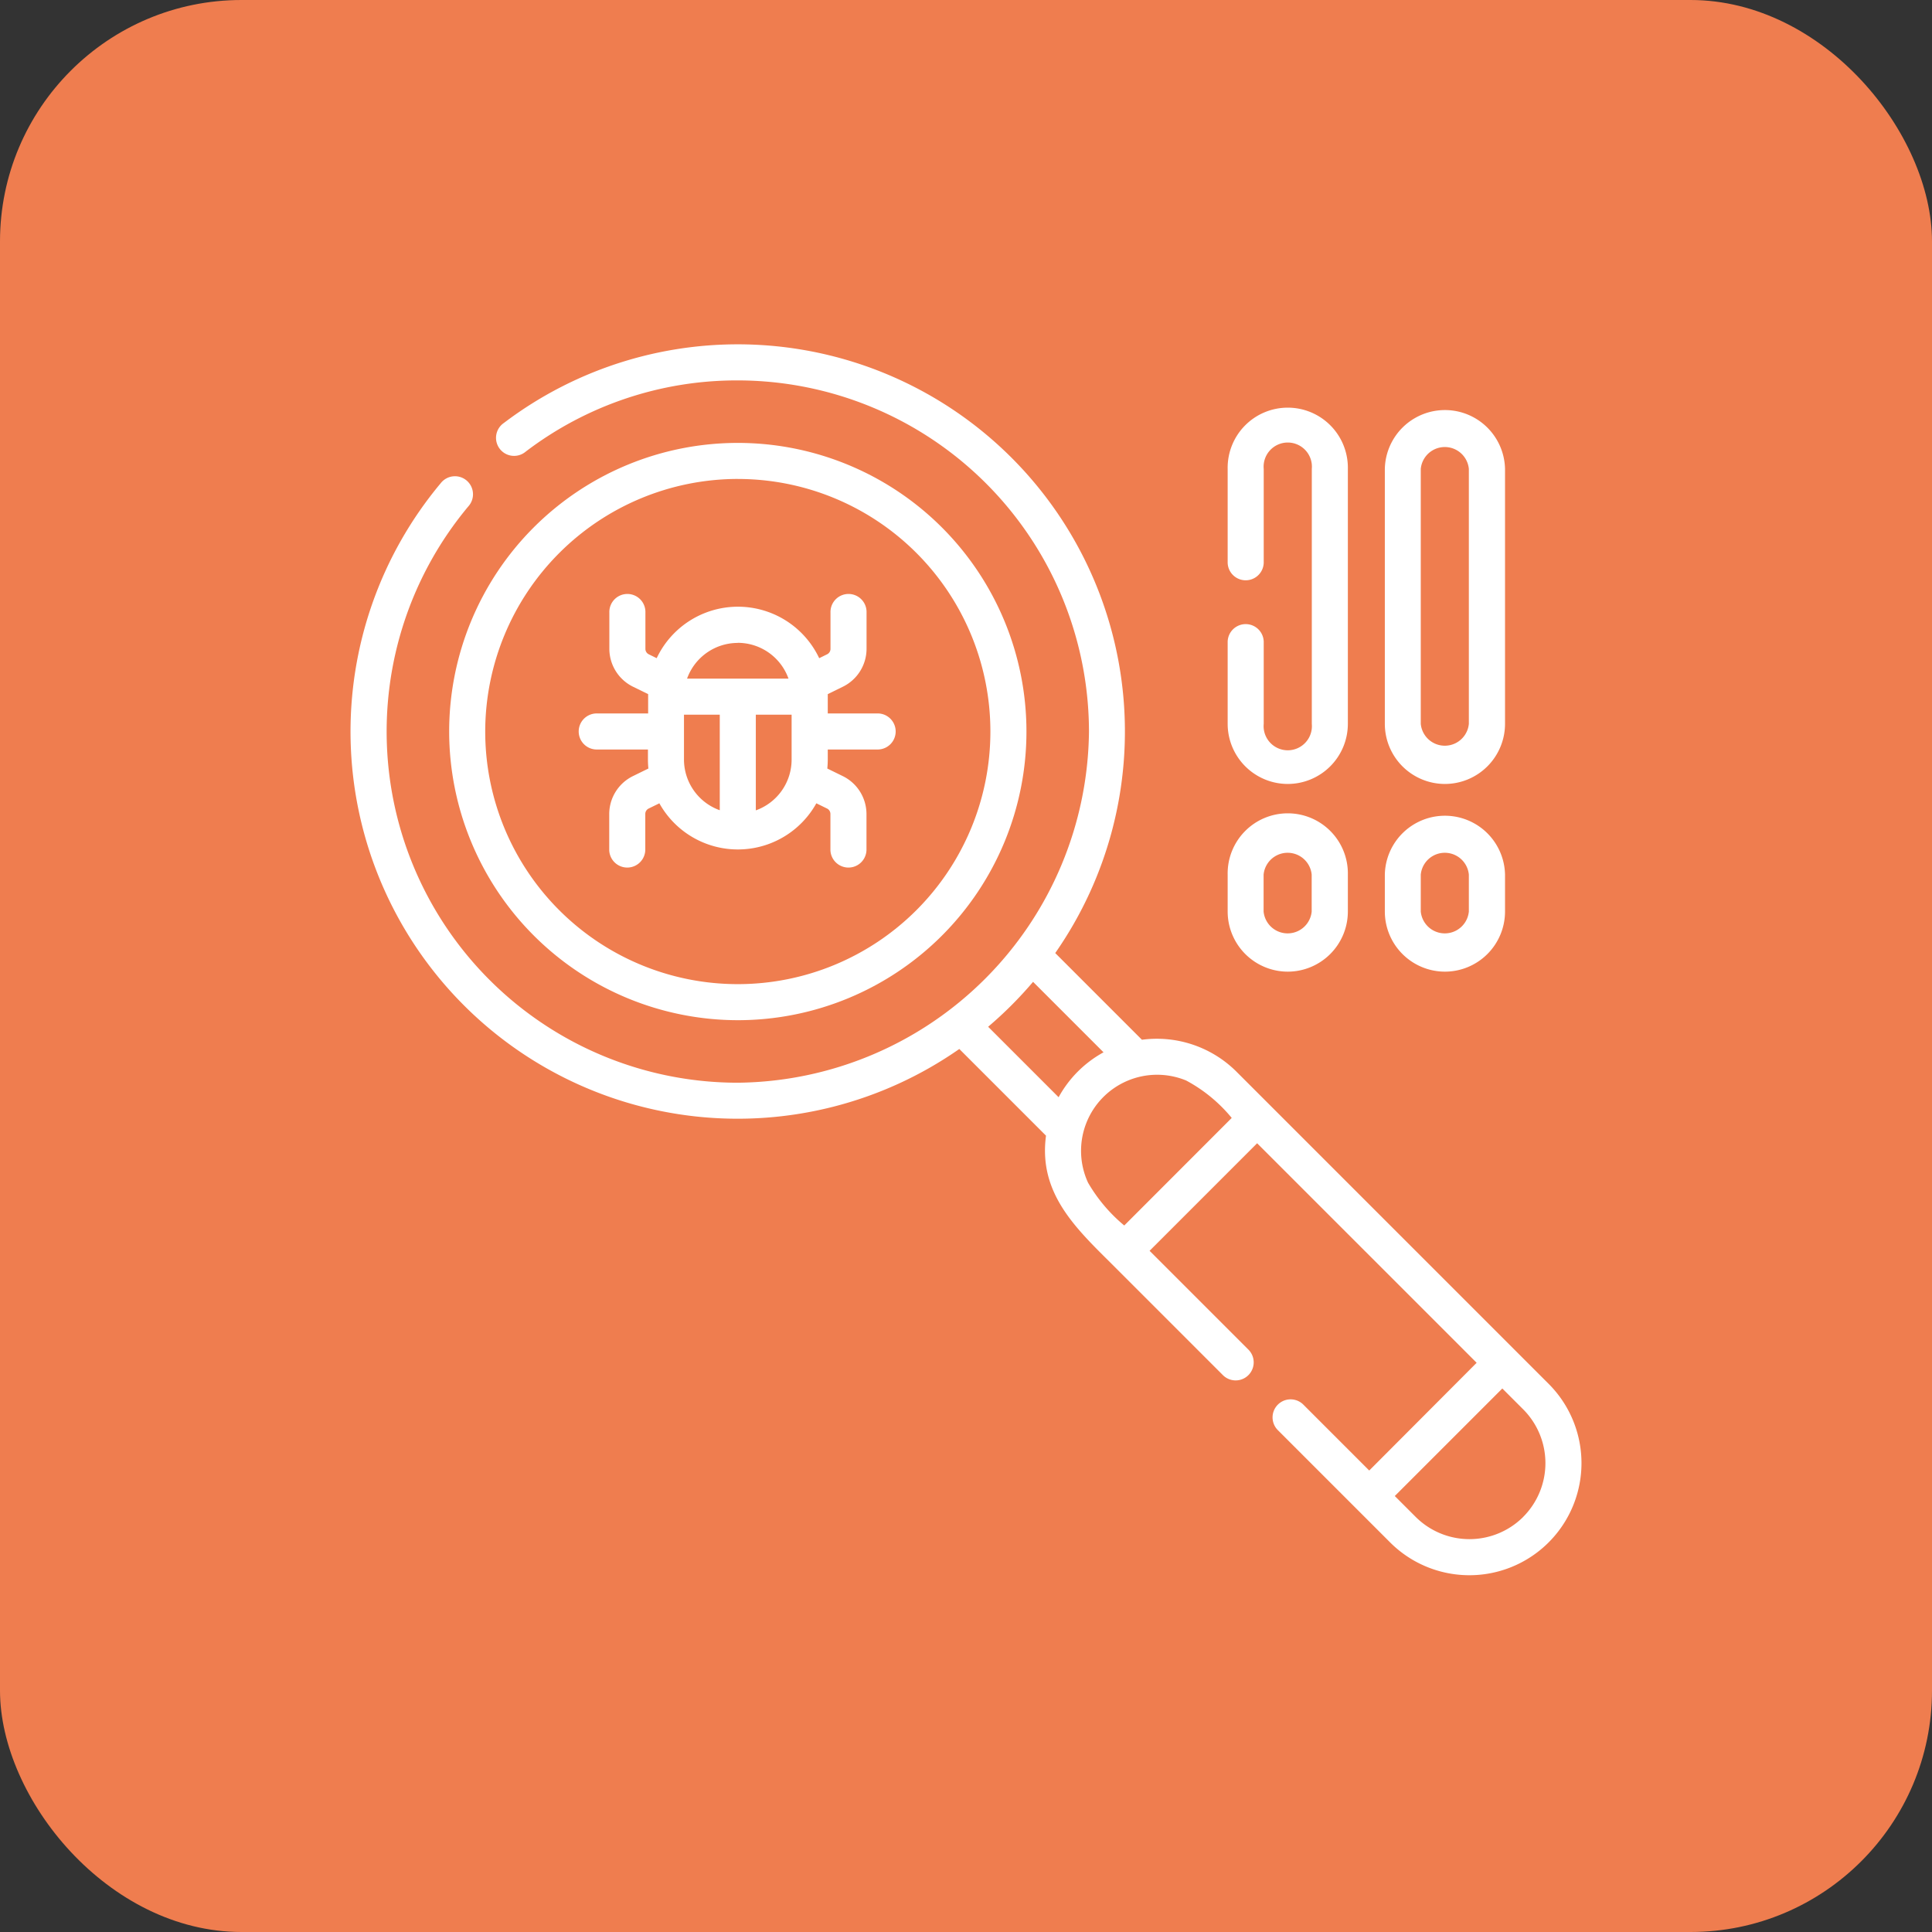
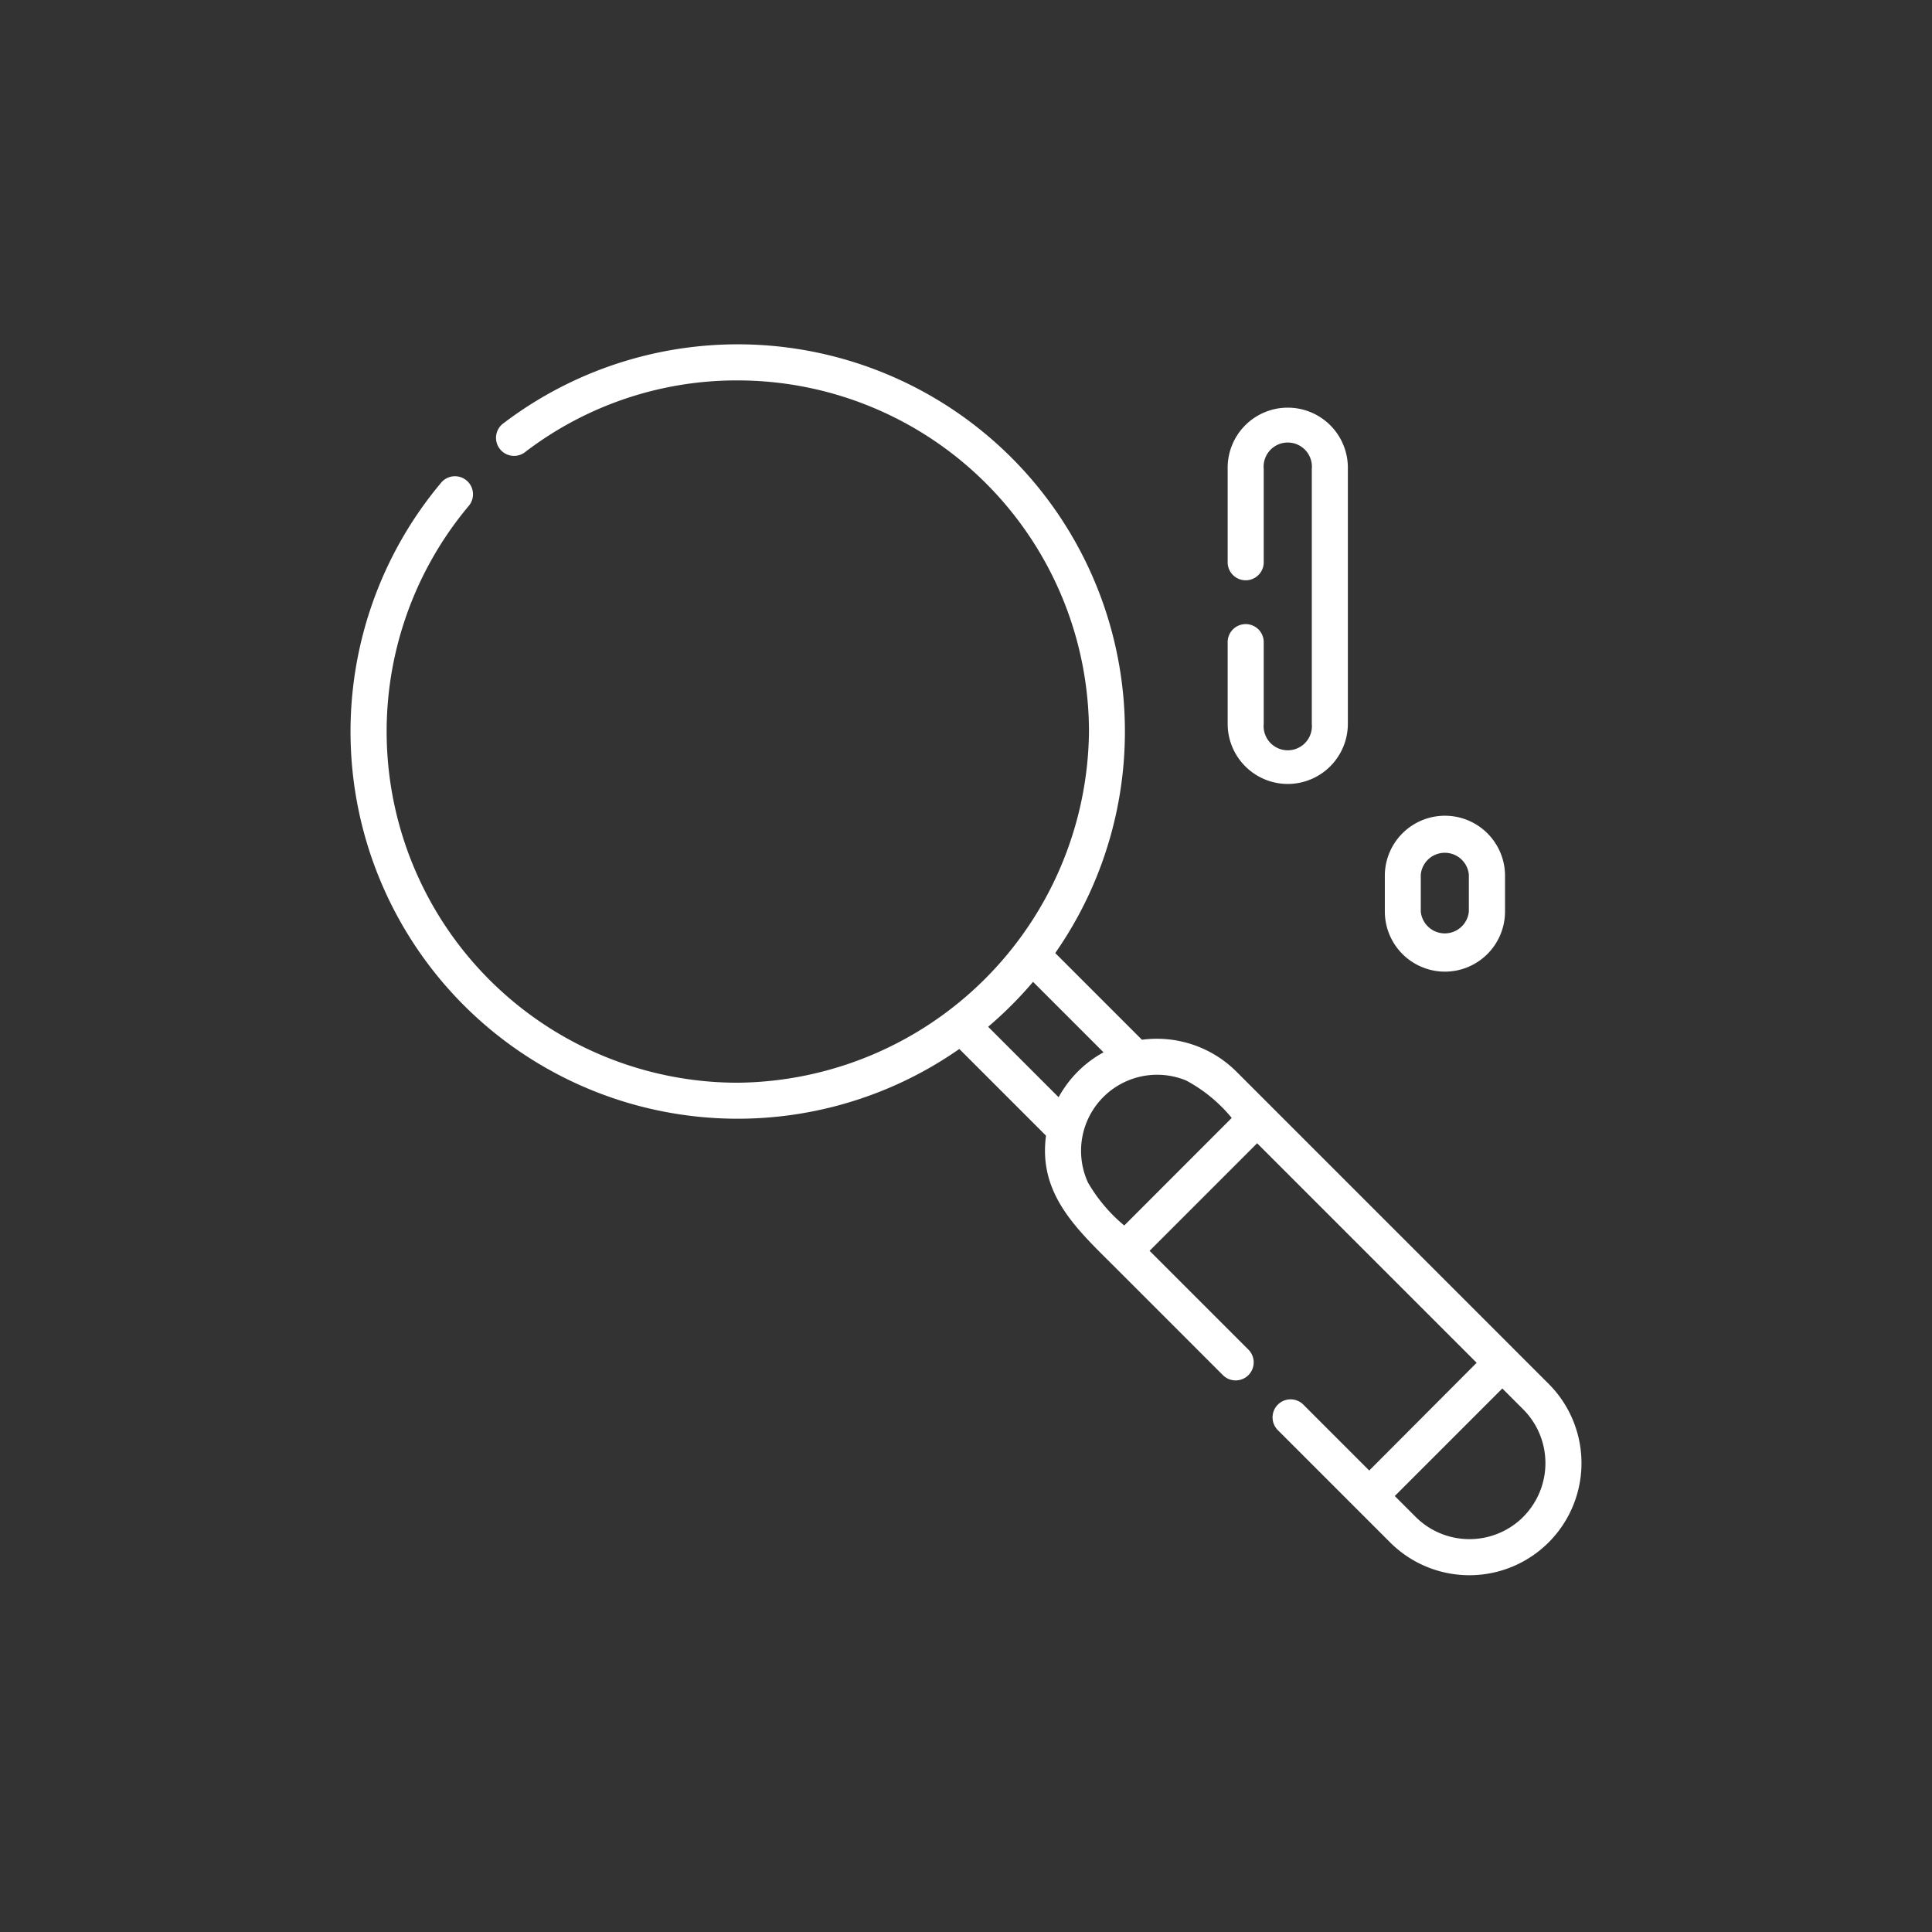
<svg xmlns="http://www.w3.org/2000/svg" width="80" height="80" viewBox="0 0 80 80">
  <rect x="0" y="0" width="80" height="80" fill="#333333" stroke="none" />
  <g id="Group_3294" data-name="Group 3294" transform="translate(-748 -2665)">
-     <rect id="Rectangle_34" data-name="Rectangle 34" width="80" height="80" rx="10" transform="translate(748 2665)" fill="#ef7d4f" />
    <g id="_008-detection" data-name="008-detection" transform="translate(762.517 2679.258)">
-       <path id="Path_53" data-name="Path 53" d="M52.959,64.912A11.952,11.952,0,1,0,41.007,52.96,11.965,11.965,0,0,0,52.959,64.912Zm0-22.411A10.459,10.459,0,1,1,42.5,52.96,10.47,10.47,0,0,1,52.959,42.5Z" transform="translate(-36.925 -36.926)" fill="#fff" />
-       <path id="Path_54" data-name="Path 54" d="M95.907,110.6H98v.416c0,.126.006.25.019.372l-.645.316a1.753,1.753,0,0,0-.977,1.565v1.5a.747.747,0,0,0,1.493,0v-1.5a.25.25,0,0,1,.139-.224l.444-.217a3.719,3.719,0,0,0,6.5,0l.444.217a.25.25,0,0,1,.139.224v1.5a.747.747,0,0,0,1.493,0v-1.5a1.753,1.753,0,0,0-.977-1.565l-.645-.316q.018-.184.019-.372V110.6h2.092a.747.747,0,0,0,0-1.493h-2.092v-.7c0-.034,0-.067,0-.1l.629-.308a1.753,1.753,0,0,0,.977-1.565v-1.5a.747.747,0,1,0-1.493,0v1.5a.25.25,0,0,1-.14.224l-.328.161a3.721,3.721,0,0,0-6.729,0l-.328-.161a.25.25,0,0,1-.139-.224v-1.5a.747.747,0,1,0-1.493,0v1.5a1.753,1.753,0,0,0,.977,1.565l.629.308c0,.034,0,.067,0,.1v.7H95.907a.747.747,0,1,0,0,1.493Zm3.585.416v-1.858h1.482v3.957A2.232,2.232,0,0,1,99.492,111.02Zm2.975,2.1v-3.957h1.482v1.858A2.232,2.232,0,0,1,102.468,113.12Zm-.747-6.933a2.232,2.232,0,0,1,2.1,1.482h-4.2A2.232,2.232,0,0,1,101.721,106.187Z" transform="translate(-85.687 -93.823)" fill="#fff" />
-       <path id="Path_55" data-name="Path 55" d="M367.306,202.09a2.492,2.492,0,0,0,2.489-2.489v-1.528a2.489,2.489,0,1,0-4.977,0V199.6A2.492,2.492,0,0,0,367.306,202.09Zm-1-4.017a1,1,0,0,1,1.991,0V199.6a1,1,0,0,1-1.991,0Z" transform="translate(-328.5 -176.114)" fill="#fff" />
-       <path id="Path_56" data-name="Path 56" d="M432.678,42.343a2.492,2.492,0,0,0,2.489-2.489V29.3a2.489,2.489,0,0,0-4.977,0V39.854A2.491,2.491,0,0,0,432.678,42.343Zm-1-13.046a1,1,0,0,1,1.991,0V39.854a1,1,0,0,1-1.991,0Z" transform="translate(-387.364 -24.139)" fill="#fff" />
      <path id="Path_57" data-name="Path 57" d="M432.678,202.09a2.492,2.492,0,0,0,2.489-2.489v-1.528a2.489,2.489,0,0,0-4.977,0V199.6A2.492,2.492,0,0,0,432.678,202.09Zm-1-4.017a1,1,0,0,1,1.991,0V199.6a1,1,0,0,1-1.991,0Z" transform="translate(-387.364 -176.114)" fill="#fff" />
      <path id="Path_58" data-name="Path 58" d="M367.306,42.343a2.492,2.492,0,0,0,2.489-2.489V29.3a2.489,2.489,0,1,0-4.977,0V33.19a.747.747,0,0,0,1.493,0V29.3a1,1,0,1,1,1.991,0V39.854a1,1,0,1,1-1.991,0v-3.41a.747.747,0,0,0-1.493,0v3.41A2.491,2.491,0,0,0,367.306,42.343Z" transform="translate(-328.5 -24.139)" fill="#fff" />
      <path id="Path_59" data-name="Path 59" d="M36.678,30.113a4.669,4.669,0,0,0-3.91-1.317l-3.59-3.59A16.031,16.031,0,0,0,6.35,3.254a.747.747,0,1,0,.9,1.19,14.411,14.411,0,0,1,8.781-2.95A14.557,14.557,0,0,1,30.575,16.034,14.691,14.691,0,0,1,16.034,30.575,14.541,14.541,0,0,1,4.876,6.71a.747.747,0,1,0-1.145-.958A16.03,16.03,0,0,0,25.206,29.178l3.59,3.59c-.317,2.361,1.2,3.8,2.71,5.3l4.6,4.6a.747.747,0,1,0,1.056-1.056l-4.077-4.077,4.453-4.453,9.09,9.09L42.18,46.633,39.467,43.92a.747.747,0,1,0-1.056,1.056l4.633,4.633a4.642,4.642,0,0,0,6.565-6.565ZM26.4,28.258a16.188,16.188,0,0,0,1.86-1.86l2.918,2.918a4.677,4.677,0,0,0-1.86,1.86Zm5.636,8.229a6.631,6.631,0,0,1-1.5-1.774A3.15,3.15,0,0,1,34.6,30.484a6.253,6.253,0,0,1,1.886,1.549Zm16.52,12.067a3.153,3.153,0,0,1-4.453,0l-.865-.865,4.453-4.453.865.865A3.153,3.153,0,0,1,48.554,48.554Z" transform="translate(0 0)" fill="#fff" />
    </g>
  </g>
</svg>